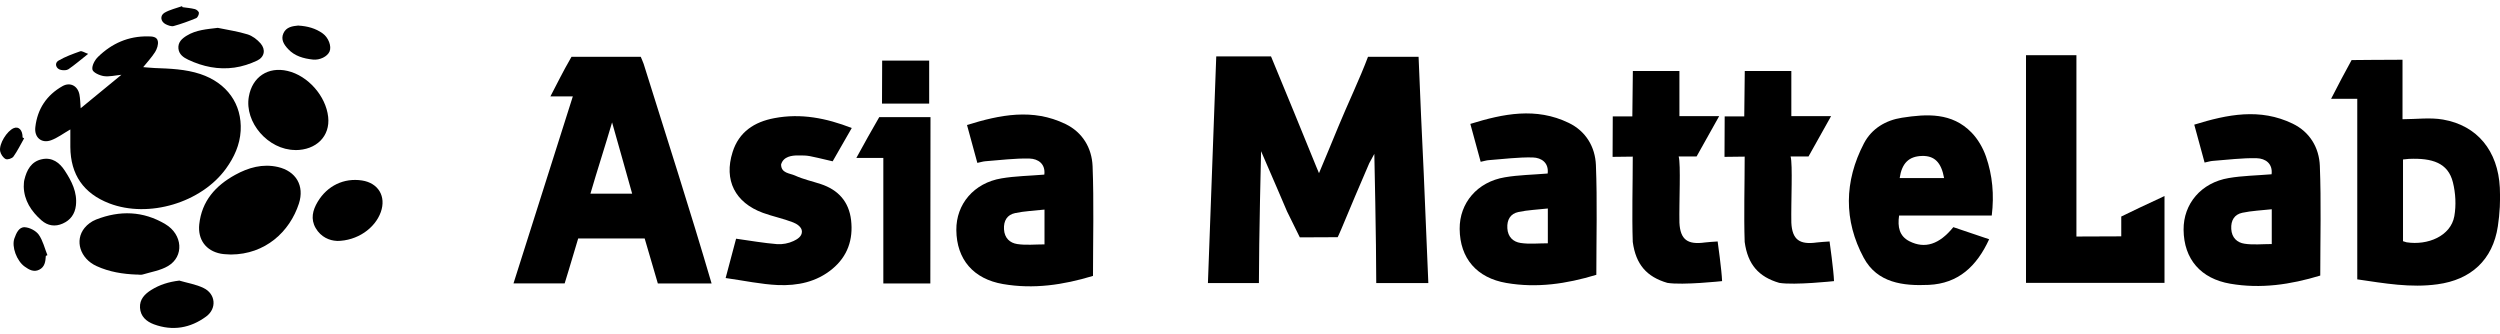
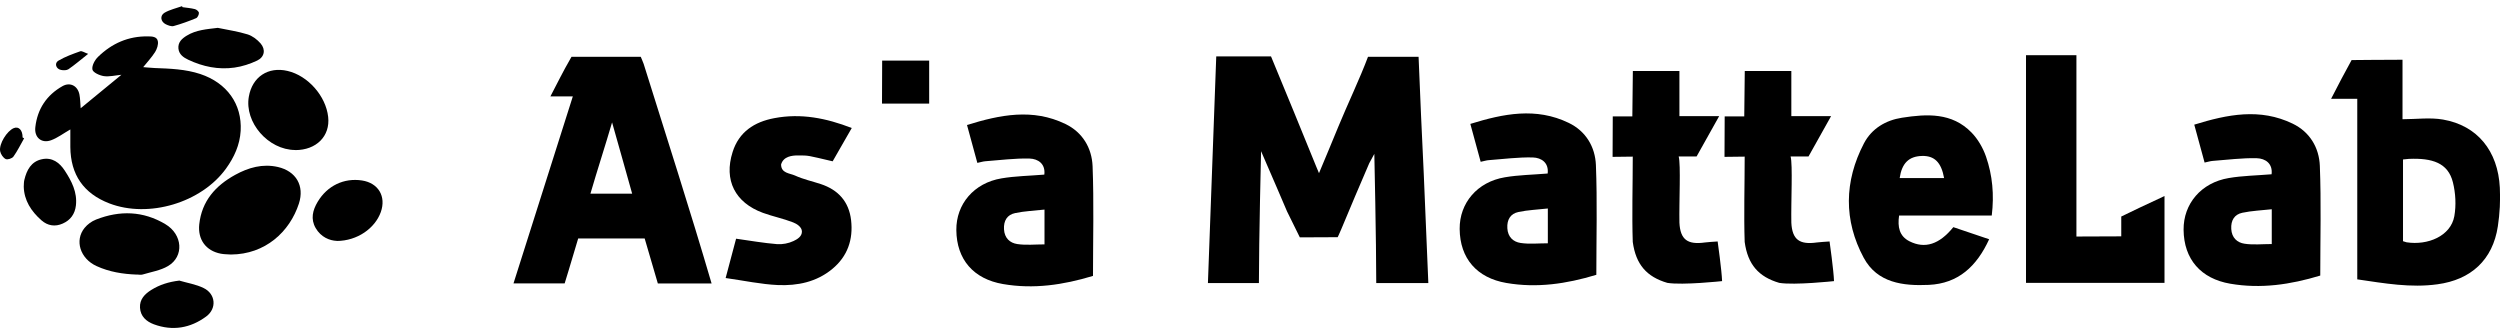
<svg xmlns="http://www.w3.org/2000/svg" width="202" height="27" viewBox="0 0 202 27" fill="none">
  <g clip-path="url(#clip0_150_1242)">
    <path d="M115.403 22.87H111.201C111.201 19.476 111.046 12.432 111.046 12.432C110.938 12.621 110.635 13.189 110.635 13.189C109.874 14.967 109.107 16.738 108.373 18.523C108.171 19.003 108.083 19.165 108.083 19.165L105.026 19.179L103.99 17.076C103.99 17.076 102.555 13.716 101.895 12.216C101.895 12.216 101.72 19.415 101.72 22.87H97.6C97.822 16.806 98.044 10.742 98.273 4.556H102.697C103.828 7.267 105.249 10.755 106.36 13.48C106.407 13.588 106.454 13.703 106.575 13.993C107.141 12.635 107.652 11.425 108.151 10.201C108.824 8.558 109.915 6.26 110.534 4.59H114.621C114.729 7.51 114.904 11.107 115.039 14.027L115.409 22.856L115.403 22.87Z" fill="black" />
    <path d="M57.503 22.903H53.153C52.796 21.693 52.453 20.517 52.089 19.266H46.716V19.273C46.144 21.22 45.625 22.897 45.625 22.897H41.491C43.1 17.813 44.682 12.858 46.285 7.787H44.474C45.039 6.706 45.517 5.732 46.056 4.806C46.13 4.678 46.177 4.59 46.177 4.59H51.773C51.773 4.59 51.968 5.036 52.008 5.164C53.853 11.066 55.759 16.968 57.496 22.903H57.503ZM49.456 9.89C48.911 11.756 48.264 13.73 47.706 15.65H51.079C50.554 13.736 49.975 11.756 49.456 9.89Z" fill="black" />
    <path d="M190.46 7.984H188.352C188.884 6.949 189.497 5.773 190.009 4.854C190.009 4.854 192.776 4.827 194.123 4.827V9.633C195.234 9.633 196.345 9.478 197.395 9.66C200.163 10.14 201.839 12.189 201.987 15.17C202.041 16.204 201.981 17.259 201.826 18.286C201.415 21.004 199.651 22.606 196.944 22.971C194.783 23.269 192.689 22.897 190.467 22.572V7.984H190.46ZM194.163 19.49L194.453 19.578C196.149 19.841 198.021 19.084 198.311 17.462C198.466 16.583 198.412 15.602 198.196 14.737C197.806 13.155 196.52 12.757 194.634 12.838L194.163 12.885V19.49Z" fill="black" />
    <path d="M160.725 19.328C159.715 21.531 158.221 22.91 155.844 23.019C153.77 23.113 151.689 22.863 150.592 20.835C148.962 17.813 149.009 14.649 150.605 11.587C151.238 10.377 152.376 9.714 153.682 9.512C155.689 9.201 157.722 9.079 159.305 10.715C159.816 11.242 160.227 11.952 160.47 12.655C160.995 14.169 161.136 15.745 160.934 17.414H153.447C153.312 18.341 153.467 19.084 154.288 19.497C155.541 20.125 156.699 19.747 157.83 18.354C158.732 18.658 159.668 18.976 160.712 19.328H160.725ZM157.083 14.386C156.854 13.108 156.295 12.574 155.298 12.601C154.235 12.628 153.669 13.189 153.494 14.386H157.089H157.083Z" fill="black" />
    <path d="M88.308 22.295C85.897 23.025 83.513 23.377 81.042 22.951C78.672 22.545 77.292 20.977 77.272 18.59C77.251 16.495 78.692 14.784 80.921 14.412C82.032 14.223 83.17 14.21 84.382 14.108C84.483 13.25 83.897 12.831 83.177 12.81C81.999 12.783 80.813 12.939 79.635 13.027C79.433 13.04 79.231 13.108 78.969 13.162C78.692 12.148 78.43 11.188 78.134 10.099C80.82 9.268 83.446 8.741 86.086 10.018C87.473 10.688 88.22 11.959 88.281 13.425C88.395 16.373 88.314 19.32 88.314 22.288L88.308 22.295ZM84.396 16.934C83.554 17.029 82.773 17.056 82.019 17.218C81.379 17.353 81.083 17.833 81.123 18.529C81.164 19.239 81.601 19.631 82.194 19.719C82.894 19.827 83.628 19.746 84.396 19.746V16.934Z" fill="black" />
    <path d="M128.977 22.207C126.567 22.937 124.183 23.289 121.712 22.863C119.342 22.457 117.961 20.889 117.941 18.502C117.921 16.407 119.362 14.696 121.591 14.325C122.702 14.135 123.84 14.122 125.052 14.02C125.153 13.162 124.567 12.743 123.846 12.722C122.668 12.695 121.483 12.851 120.305 12.939C120.103 12.952 119.901 13.02 119.638 13.074C119.362 12.06 119.099 11.1 118.803 10.011C121.49 9.18 124.116 8.653 126.755 9.93C128.142 10.6 128.89 11.871 128.95 13.338C129.065 16.285 128.984 19.233 128.984 22.2L128.977 22.207ZM125.065 16.846C124.223 16.941 123.442 16.968 122.688 17.13C122.048 17.265 121.752 17.745 121.793 18.442C121.833 19.151 122.271 19.544 122.863 19.631C123.563 19.739 124.297 19.658 125.065 19.658V16.846Z" fill="black" />
    <path d="M187.47 22.268C185.06 22.998 182.676 23.35 180.205 22.924C177.835 22.518 176.454 20.95 176.434 18.563C176.414 16.468 177.855 14.757 180.084 14.386C181.195 14.196 182.333 14.183 183.545 14.081C183.646 13.223 183.06 12.804 182.339 12.783C181.161 12.756 179.976 12.912 178.798 13C178.596 13.013 178.394 13.081 178.131 13.135C177.855 12.121 177.592 11.161 177.296 10.072C179.983 9.241 182.609 8.714 185.248 9.991C186.635 10.661 187.383 11.932 187.443 13.399C187.558 16.346 187.477 19.294 187.477 22.261L187.47 22.268ZM183.558 16.907C182.716 17.002 181.935 17.029 181.181 17.191C180.542 17.326 180.245 17.806 180.286 18.503C180.326 19.212 180.764 19.605 181.356 19.692C182.057 19.801 182.791 19.719 183.558 19.719V16.907Z" fill="black" />
    <path d="M163.701 22.856V4.461H167.775V19.111L171.398 19.097V17.495L172.899 16.772C172.899 16.772 174.158 16.177 174.892 15.839V22.856H163.708H163.701Z" fill="black" />
    <path d="M58.634 22.457C58.964 21.213 59.22 20.247 59.476 19.287C60.627 19.449 61.698 19.638 62.782 19.726C63.219 19.76 63.718 19.665 64.115 19.476C64.404 19.341 64.808 19.111 64.795 18.699C64.788 18.34 64.371 18.077 64.081 17.968C63.287 17.658 62.438 17.488 61.644 17.198C59.395 16.373 58.472 14.561 59.193 12.29C59.705 10.661 60.944 9.849 62.573 9.545C64.714 9.14 66.748 9.538 68.822 10.343C68.283 11.31 67.717 12.243 67.279 13.034C65.186 12.547 65.381 12.56 64.458 12.56C64.007 12.56 63.3 12.628 63.112 13.29C63.112 14 63.812 13.993 64.236 14.183C64.896 14.487 65.623 14.643 66.317 14.872C67.731 15.339 68.593 16.292 68.768 17.786C68.949 19.354 68.485 20.713 67.246 21.734C65.973 22.789 64.431 23.1 62.849 23.032C61.496 22.971 60.149 22.68 58.627 22.464L58.634 22.457Z" fill="black" />
    <path d="M138.788 19.523C138.788 19.523 139.118 21.863 139.145 22.714C139.145 22.714 135.967 23.059 134.721 22.856C133.058 22.369 132.176 21.376 131.927 19.55C131.853 17.34 131.927 14.974 131.927 12.655L130.297 12.675C130.297 11.594 130.311 10.505 130.311 9.403H131.893L131.934 5.739H135.697V9.383H138.909C138.27 10.539 137.085 12.642 137.085 12.642H135.637C135.819 13.297 135.664 16.299 135.697 17.989C135.765 19.381 136.371 19.787 137.765 19.591C138.061 19.55 138.364 19.544 138.788 19.51V19.523Z" fill="black" />
    <path d="M147.831 19.523C147.831 19.523 148.161 21.863 148.188 22.714C148.188 22.714 145.01 23.059 143.764 22.856C142.101 22.369 141.219 21.376 140.97 19.55C140.896 17.34 140.97 14.974 140.97 12.655L139.34 12.675C139.34 11.594 139.354 10.505 139.354 9.403H140.936L140.977 5.739H144.74V9.383H147.952C147.313 10.539 146.128 12.642 146.128 12.642H144.68C144.862 13.297 144.707 16.299 144.74 17.989C144.808 19.381 145.414 19.787 146.808 19.591C147.104 19.55 147.407 19.544 147.831 19.51V19.523Z" fill="black" />
-     <path d="M75.171 22.904H71.373V12.763H69.192C69.804 11.634 70.484 10.431 71.043 9.464H75.184C75.184 13.987 75.171 18.388 75.171 22.904Z" fill="black" />
    <path d="M71.279 4.894H75.077V8.369H71.266" fill="black" />
    <path d="M5.683 10.458C5.117 10.782 4.646 11.147 4.114 11.337C3.347 11.607 2.754 11.1 2.855 10.268C3.023 8.801 3.771 7.679 5.057 6.956C5.663 6.618 6.276 6.929 6.417 7.632C6.484 7.97 6.484 8.328 6.518 8.747C7.642 7.821 8.713 6.942 9.811 6.043C9.306 6.091 8.834 6.212 8.39 6.151C8.046 6.097 7.514 5.861 7.467 5.617C7.407 5.313 7.663 4.84 7.925 4.59C9.036 3.508 10.376 2.913 11.952 2.94C12.282 2.94 12.686 2.954 12.753 3.326C12.807 3.596 12.686 3.954 12.531 4.205C12.241 4.657 11.871 5.05 11.534 5.469C11.48 5.448 11.433 5.428 11.379 5.408C11.75 5.435 12.12 5.482 12.49 5.496C13.736 5.543 14.982 5.584 16.187 5.982C18.335 6.699 19.567 8.409 19.446 10.573C19.379 11.708 18.921 12.709 18.261 13.622C16.261 16.387 12.006 17.651 8.834 16.434C6.747 15.629 5.703 14.115 5.683 11.877C5.683 11.411 5.683 10.938 5.683 10.464V10.458Z" fill="black" />
    <path d="M18.658 20.565C18.382 20.544 18.106 20.551 17.837 20.497C16.638 20.267 15.971 19.355 16.099 18.131C16.301 16.238 17.419 15.001 19.001 14.129C20.072 13.541 21.217 13.209 22.456 13.493C23.917 13.831 24.617 15.008 24.152 16.448C23.405 18.739 21.425 20.551 18.665 20.565H18.658Z" fill="black" />
    <path d="M23.849 12.121C21.668 12.107 19.742 9.89 20.106 7.808C20.382 6.212 21.668 5.361 23.237 5.732C24.886 6.118 26.327 7.754 26.516 9.444C26.691 10.999 25.56 12.134 23.849 12.128V12.121Z" fill="black" />
    <path d="M11.05 22.187C9.925 22.146 8.828 21.971 7.797 21.497C6.471 20.889 6.013 19.422 6.834 18.415C7.07 18.124 7.414 17.874 7.764 17.739C9.683 16.988 11.568 17.043 13.359 18.111C14.76 18.942 14.894 20.72 13.575 21.497C12.969 21.856 12.221 21.971 11.528 22.18C11.379 22.228 11.204 22.18 11.043 22.18L11.05 22.187Z" fill="black" />
    <path d="M27.209 19.463C26.644 19.442 25.937 19.172 25.506 18.428C25.082 17.698 25.264 16.982 25.668 16.306C26.442 15.008 27.788 14.359 29.25 14.582C30.569 14.785 31.216 15.866 30.771 17.131C30.3 18.449 28.866 19.463 27.216 19.47L27.209 19.463Z" fill="black" />
    <path d="M14.47 22.667C15.13 22.863 15.83 22.971 16.443 23.269C17.433 23.742 17.534 24.932 16.658 25.574C15.379 26.514 13.951 26.764 12.43 26.203C11.817 25.973 11.352 25.56 11.312 24.864C11.272 24.188 11.696 23.755 12.228 23.424C12.901 23.005 13.635 22.775 14.47 22.674V22.667Z" fill="black" />
    <path d="M1.919 15.082C1.932 14.865 1.926 14.696 1.966 14.541C2.155 13.743 2.518 13.047 3.394 12.864C4.215 12.689 4.814 13.142 5.232 13.784C5.784 14.629 6.255 15.528 6.134 16.603C6.053 17.292 5.696 17.786 5.07 18.063C4.451 18.34 3.851 18.245 3.346 17.799C2.518 17.069 1.946 16.19 1.919 15.082Z" fill="black" />
    <path d="M17.601 2.251C18.402 2.42 19.224 2.535 20.005 2.778C20.395 2.9 20.779 3.191 21.055 3.508C21.486 4.009 21.372 4.61 20.779 4.894C20.207 5.165 19.574 5.374 18.941 5.462C17.648 5.645 16.396 5.388 15.211 4.827C14.82 4.644 14.463 4.394 14.416 3.921C14.369 3.414 14.706 3.11 15.089 2.88C15.85 2.413 16.712 2.359 17.594 2.251H17.601Z" fill="black" />
-     <path d="M24.112 2.068C24.832 2.109 25.499 2.285 26.078 2.704C26.543 3.042 26.805 3.738 26.63 4.157C26.455 4.57 25.836 4.874 25.284 4.813C24.529 4.732 23.809 4.536 23.277 3.961C22.954 3.616 22.671 3.197 22.9 2.69C23.129 2.176 23.634 2.109 24.112 2.062V2.068Z" fill="black" />
-     <path d="M3.703 20.679C3.676 21.125 3.623 21.572 3.165 21.795C2.727 22.011 2.35 21.795 2 21.544C1.353 21.091 0.922 19.929 1.165 19.259C1.313 18.847 1.528 18.333 2 18.36C2.397 18.381 2.902 18.644 3.131 18.962C3.468 19.442 3.609 20.064 3.831 20.618C3.791 20.639 3.75 20.652 3.71 20.672L3.703 20.679Z" fill="black" />
    <path d="M14.753 0.581C15.089 0.628 15.426 0.655 15.749 0.737C15.884 0.77 16.066 0.926 16.072 1.041C16.079 1.183 15.965 1.419 15.85 1.467C15.258 1.71 14.652 1.933 14.039 2.102C13.85 2.156 13.588 2.055 13.393 1.96C12.975 1.751 12.901 1.264 13.298 1.027C13.729 0.777 14.234 0.669 14.706 0.5C14.719 0.527 14.732 0.554 14.753 0.581Z" fill="black" />
    <path d="M1.946 11.181C1.663 11.675 1.414 12.195 1.084 12.655C0.976 12.804 0.606 12.925 0.458 12.851C0.249 12.743 0.061 12.459 0.013 12.222C-0.101 11.634 0.566 10.573 1.118 10.35C1.522 10.188 1.831 10.525 1.825 11.107C1.865 11.127 1.906 11.154 1.946 11.175V11.181Z" fill="black" />
    <path d="M7.13 4.347C6.524 4.827 6.053 5.232 5.535 5.59C5.387 5.692 5.124 5.692 4.929 5.651C4.518 5.57 4.377 5.104 4.72 4.901C5.272 4.576 5.878 4.36 6.484 4.144C6.619 4.096 6.814 4.245 7.124 4.353L7.13 4.347Z" fill="black" />
  </g>
  <defs>
    <clipPath id="clip0_150_1242">
      <rect width="202" height="26" fill="white" transform="translate(0 0.5)" />
    </clipPath>
  </defs>
</svg>